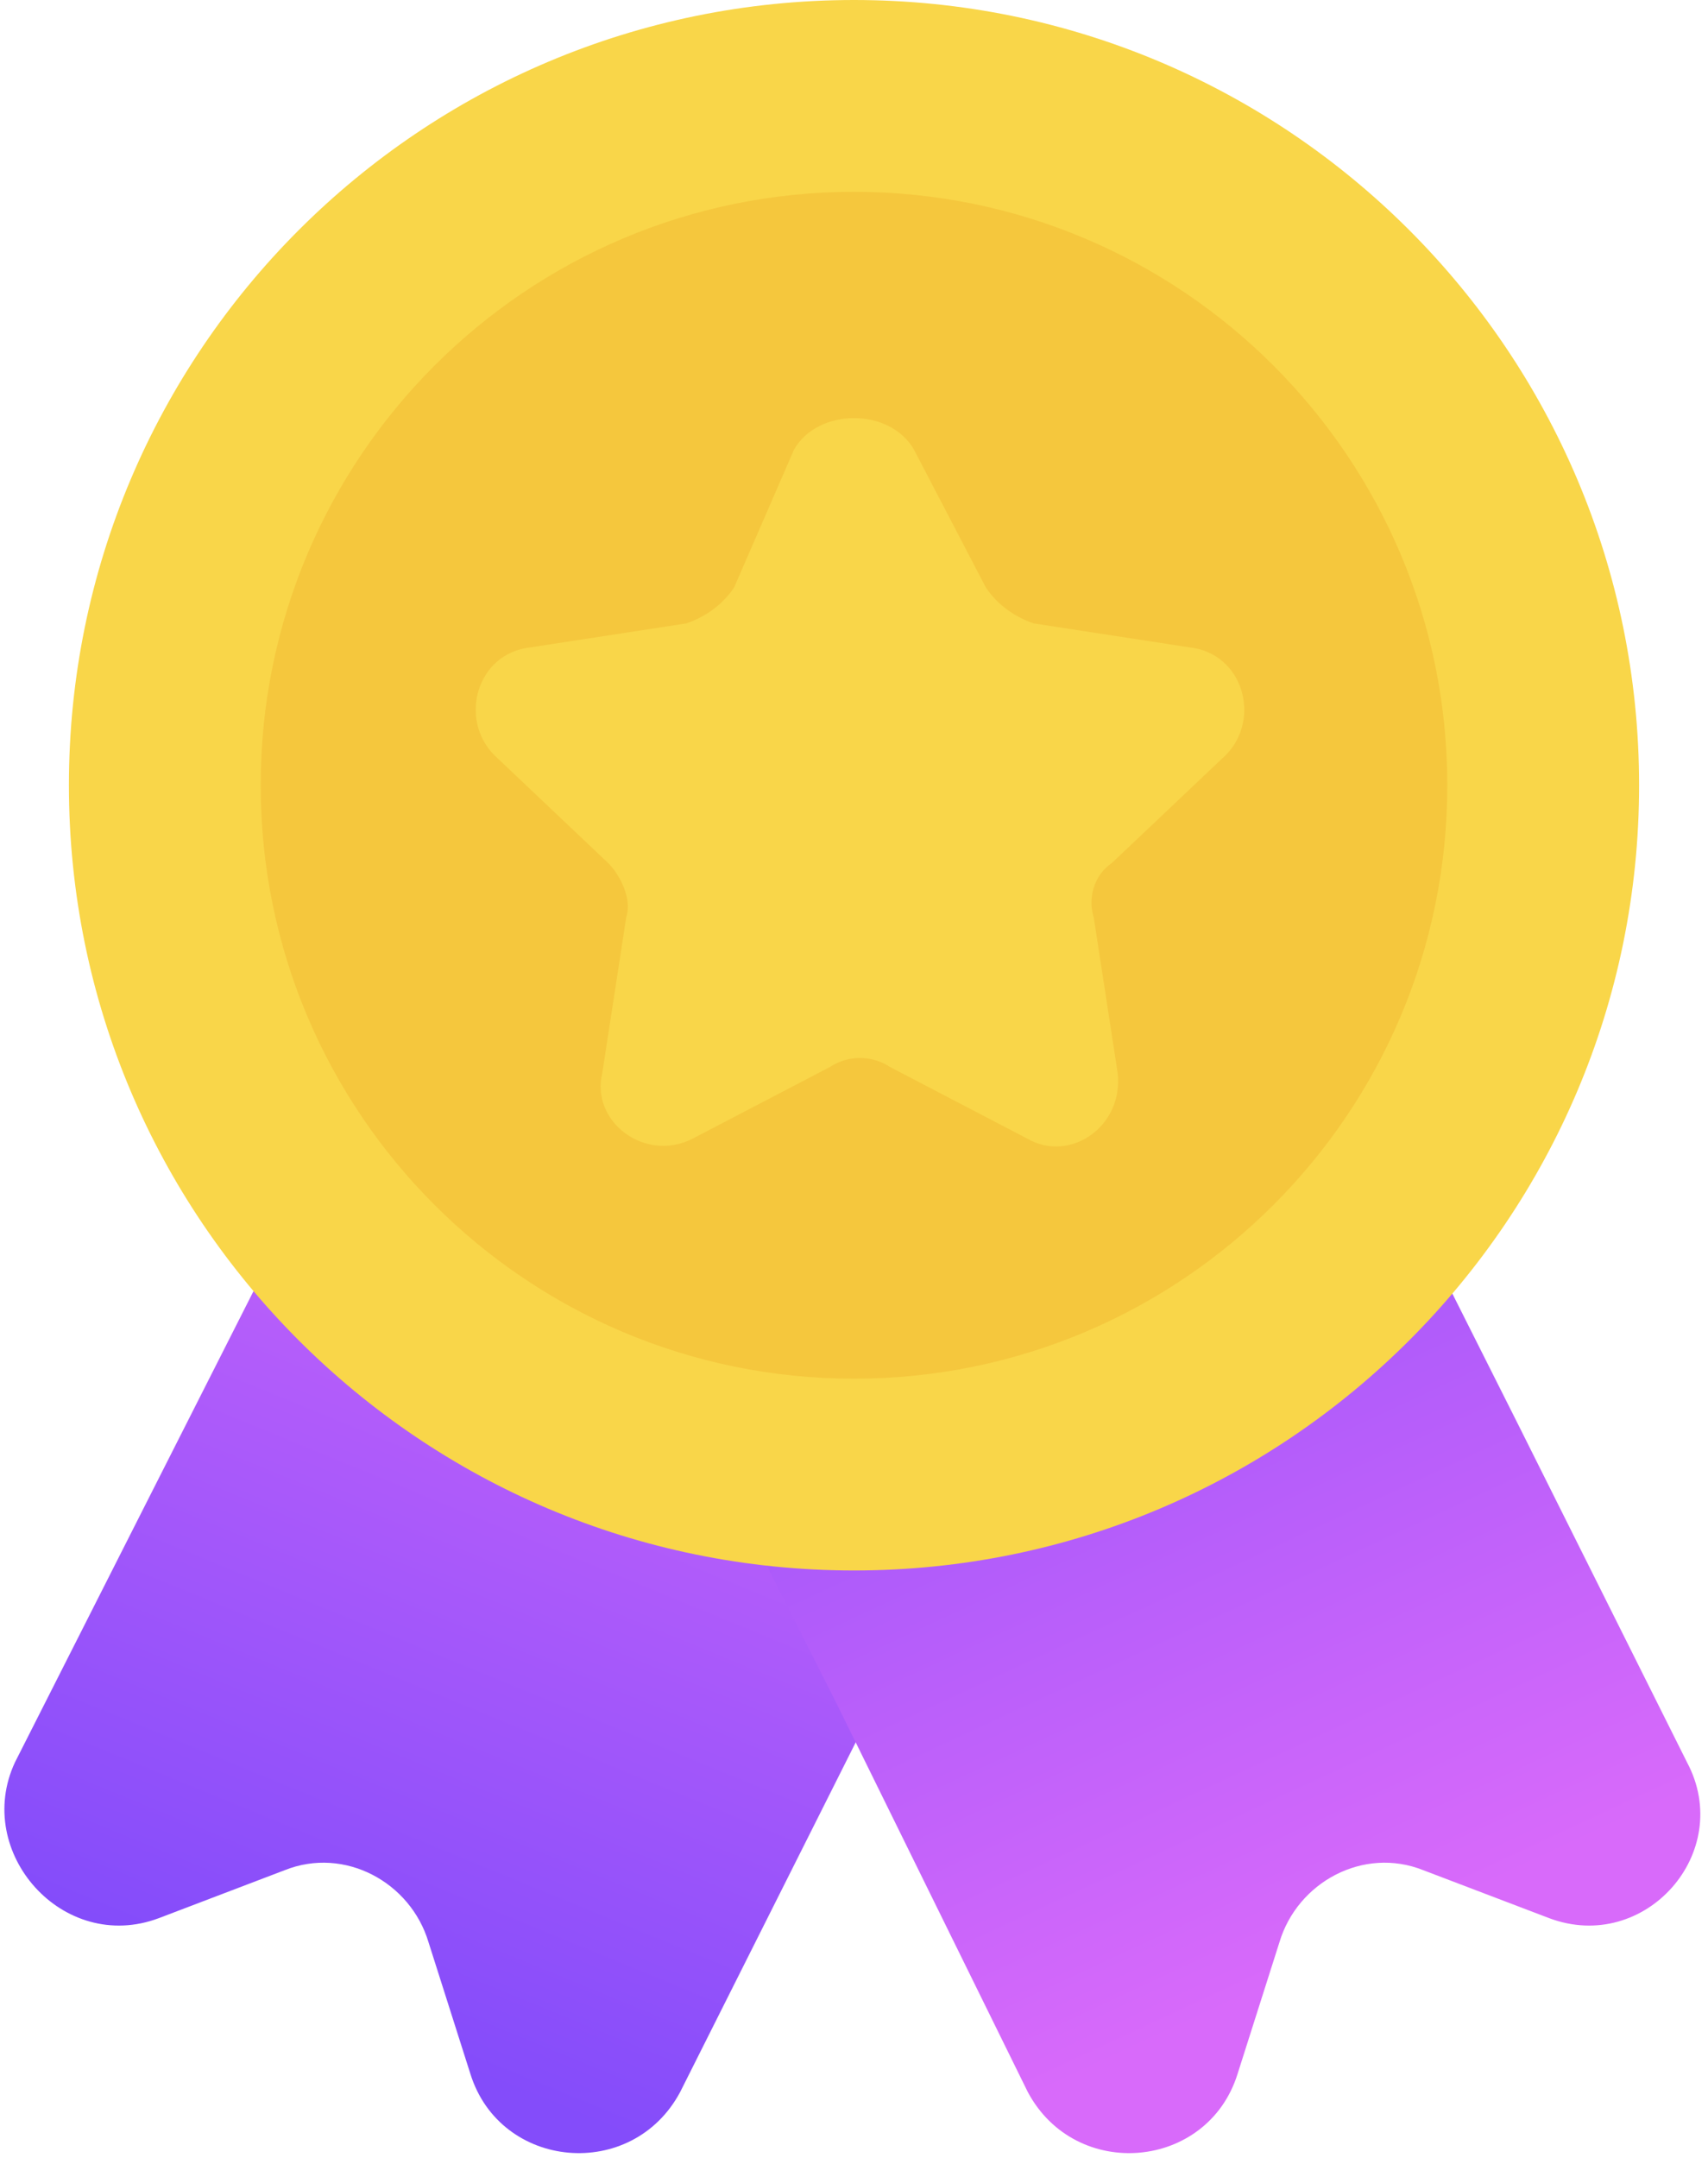
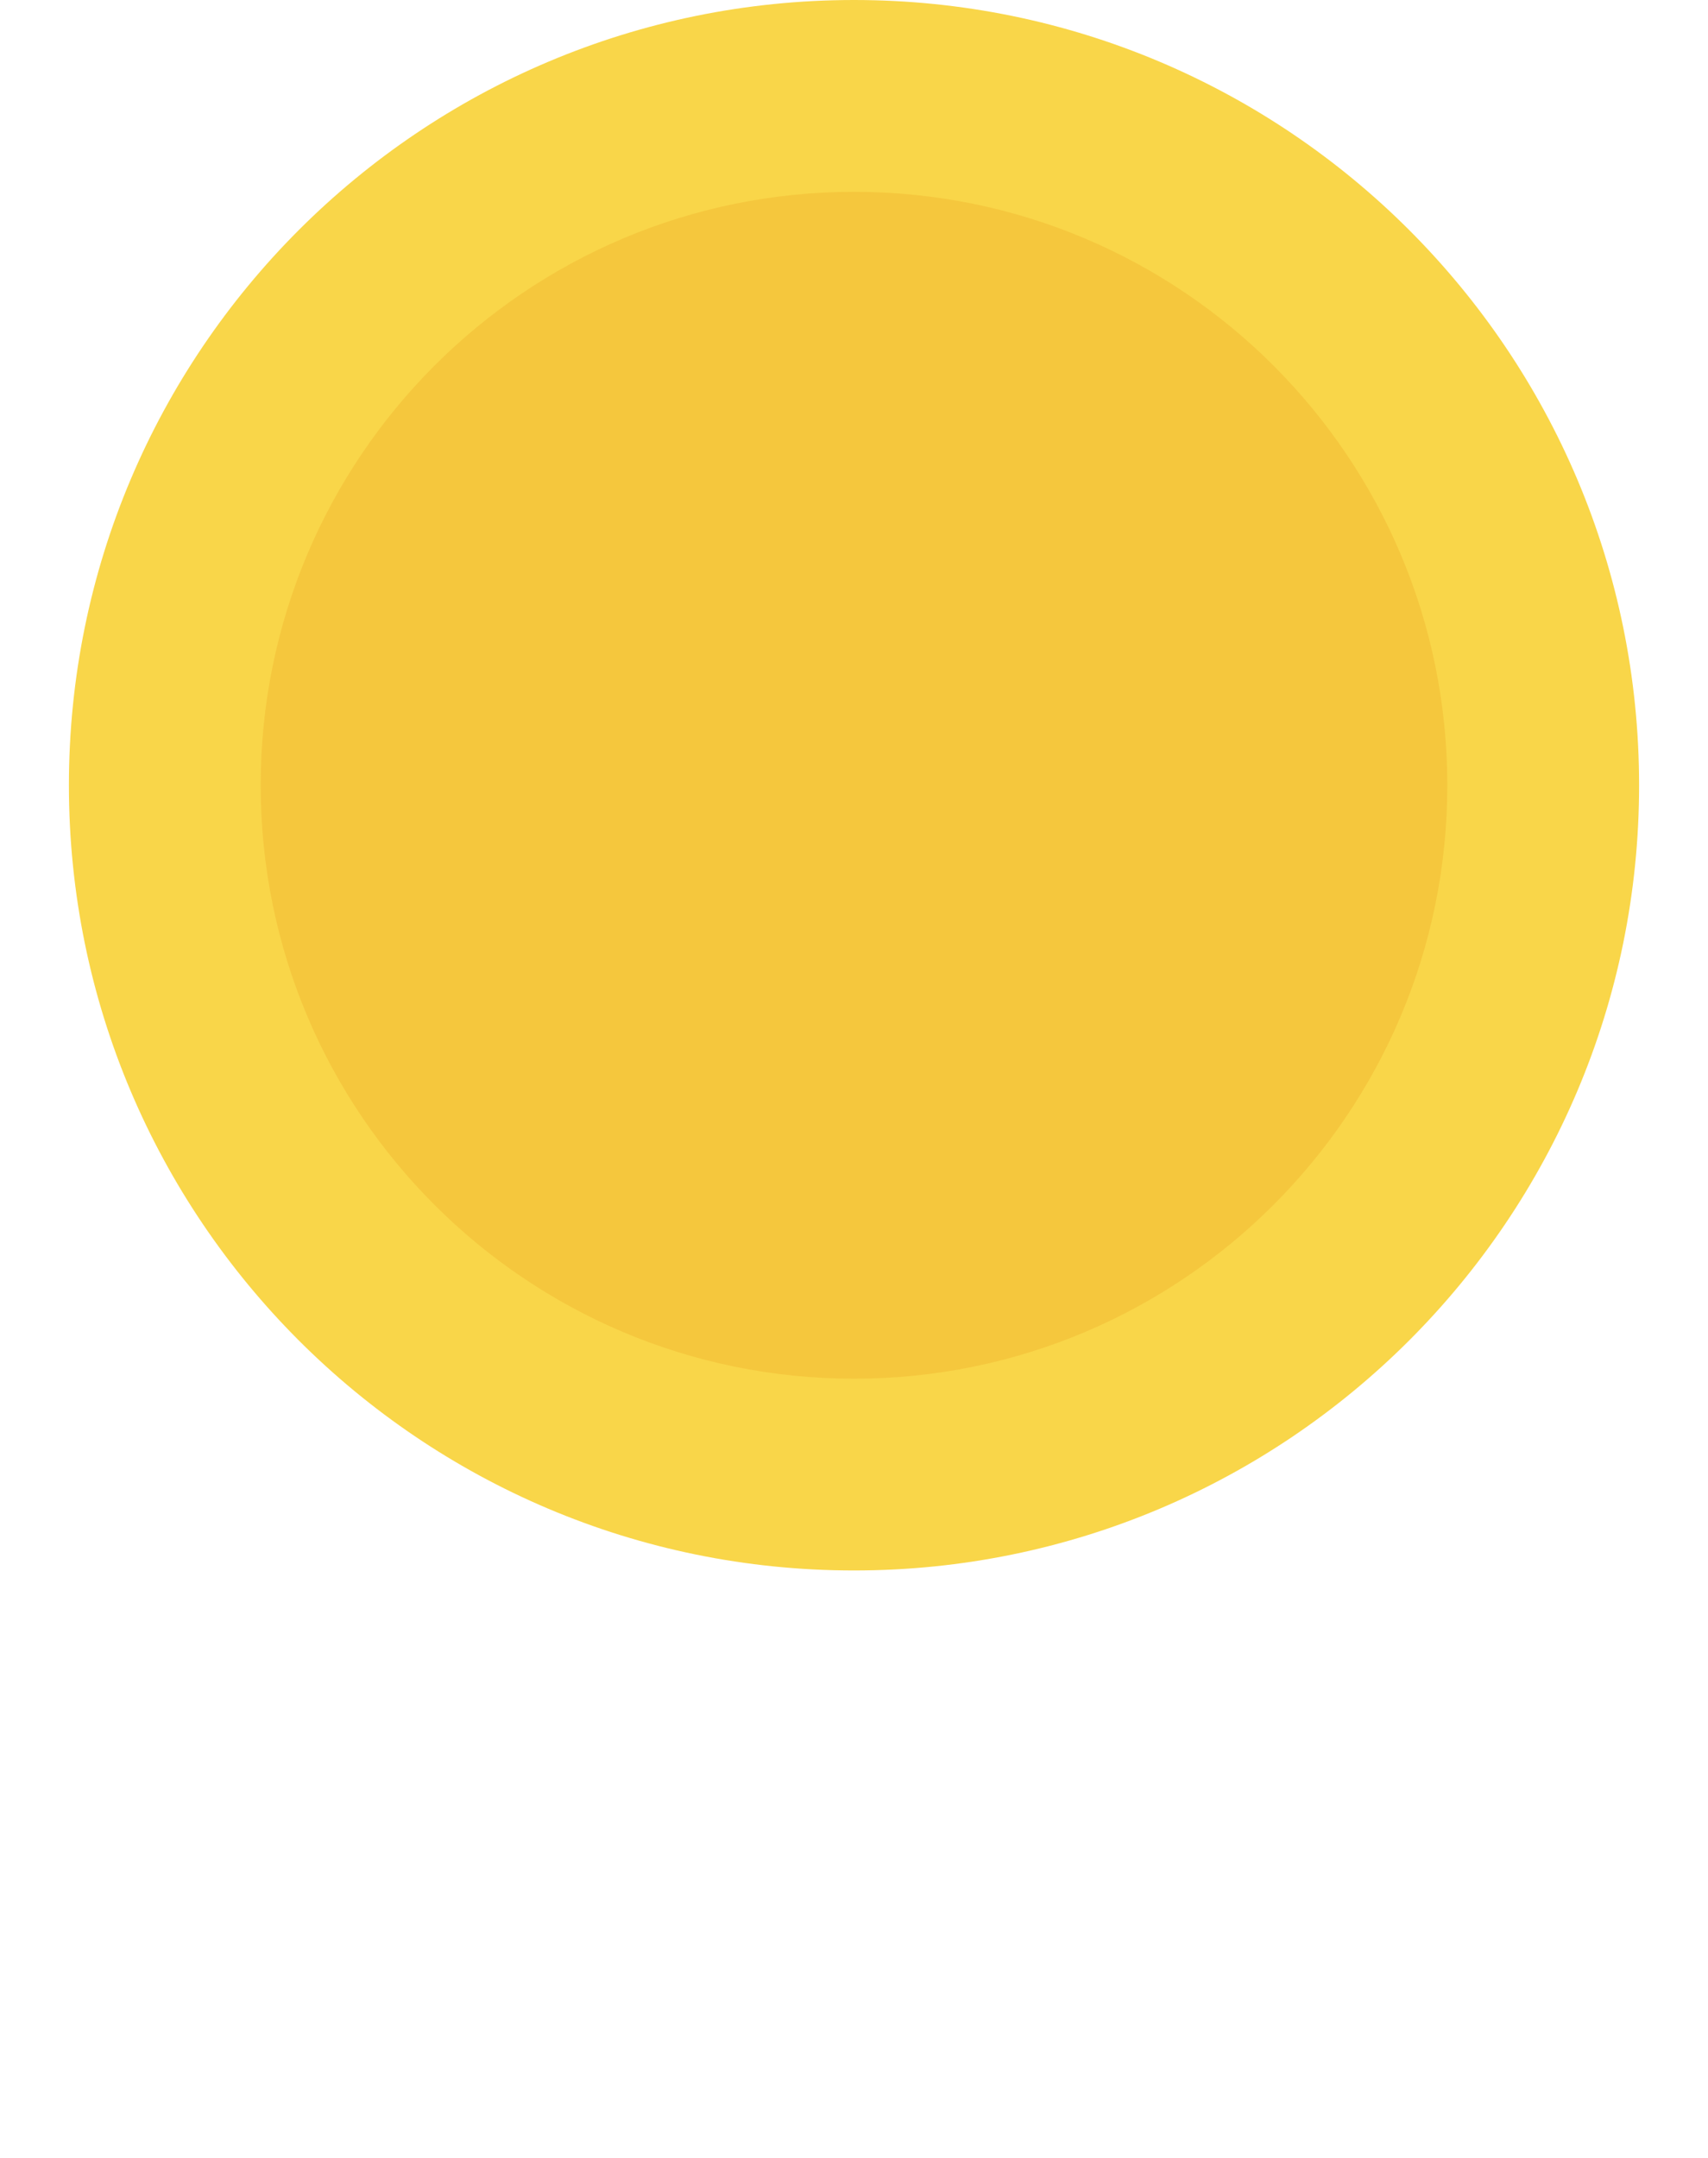
<svg xmlns="http://www.w3.org/2000/svg" width="38" height="48" viewBox="0 0 38 48" fill="none">
  <g id="Group">
-     <path id="Vector" d="M3.533 42.667L6.333 41.6C7.667 41.067 9.133 41.867 9.533 43.2L10.466 46.133C11.133 48.267 14.066 48.533 15.133 46.533L30.866 15.2L16.2 7.867L0.333 39.2C-0.6 41.2 1.4 43.467 3.533 42.667Z" fill="url(#paint0_linear_263_12639)" />
-     <path id="Vector_2" d="M34.467 42.667L31.666 41.6C30.333 41.067 28.866 41.867 28.466 43.2L27.533 46.133C26.866 48.267 23.933 48.533 22.866 46.533L18.6 37.867L7.133 15.2L21.8 7.867L33.8 31.733L37.533 39.2C38.6 41.2 36.6 43.467 34.467 42.667Z" fill="url(#paint1_linear_263_12639)" />
    <path id="Vector_3" d="M19 34.933C28.646 34.933 36.467 27.113 36.467 17.467C36.467 7.82 28.646 0 19 0C9.353 0 1.533 7.82 1.533 17.467C1.533 27.113 9.353 34.933 19 34.933Z" fill="#F9D649" />
    <path id="Vector_4" d="M19 30.667C26.29 30.667 32.2 24.757 32.2 17.467C32.2 10.177 26.29 4.267 19 4.267C11.71 4.267 5.8 10.177 5.8 17.467C5.8 24.757 11.71 30.667 19 30.667Z" fill="#F5C73D" />
-     <path id="Vector_5" d="M20.333 10L21.933 13.067C22.2 13.467 22.6 13.733 23 13.867L26.466 14.4C27.666 14.533 28.067 16 27.267 16.8L24.733 19.2C24.333 19.467 24.2 20 24.333 20.4L24.866 23.867C25 25.067 23.8 25.867 22.866 25.333L19.8 23.733C19.4 23.467 18.866 23.467 18.466 23.733L15.4 25.333C14.333 25.867 13.133 24.933 13.4 23.867L13.933 20.4C14.066 20 13.8 19.467 13.533 19.2L11 16.8C10.2 16 10.6 14.533 11.8 14.4L15.267 13.867C15.666 13.733 16.067 13.467 16.333 13.067L17.666 10C18.2 9.067 19.8 9.067 20.333 10Z" fill="#F9D649" />
  </g>
  <defs>
    <linearGradient id="paint0_linear_263_12639" x1="15" y1="48" x2="24.325" y2="25.33" gradientUnits="userSpaceOnUse">
      <stop stop-color="#844CFA" />
      <stop offset="0.972" stop-color="#D86AFA" />
    </linearGradient>
    <linearGradient id="paint1_linear_263_12639" x1="20.333" y1="20" x2="31.331" y2="43.617" gradientUnits="userSpaceOnUse">
      <stop stop-color="#844CFA" />
      <stop offset="0.972" stop-color="#D86AFA" />
    </linearGradient>
  </defs>
</svg>